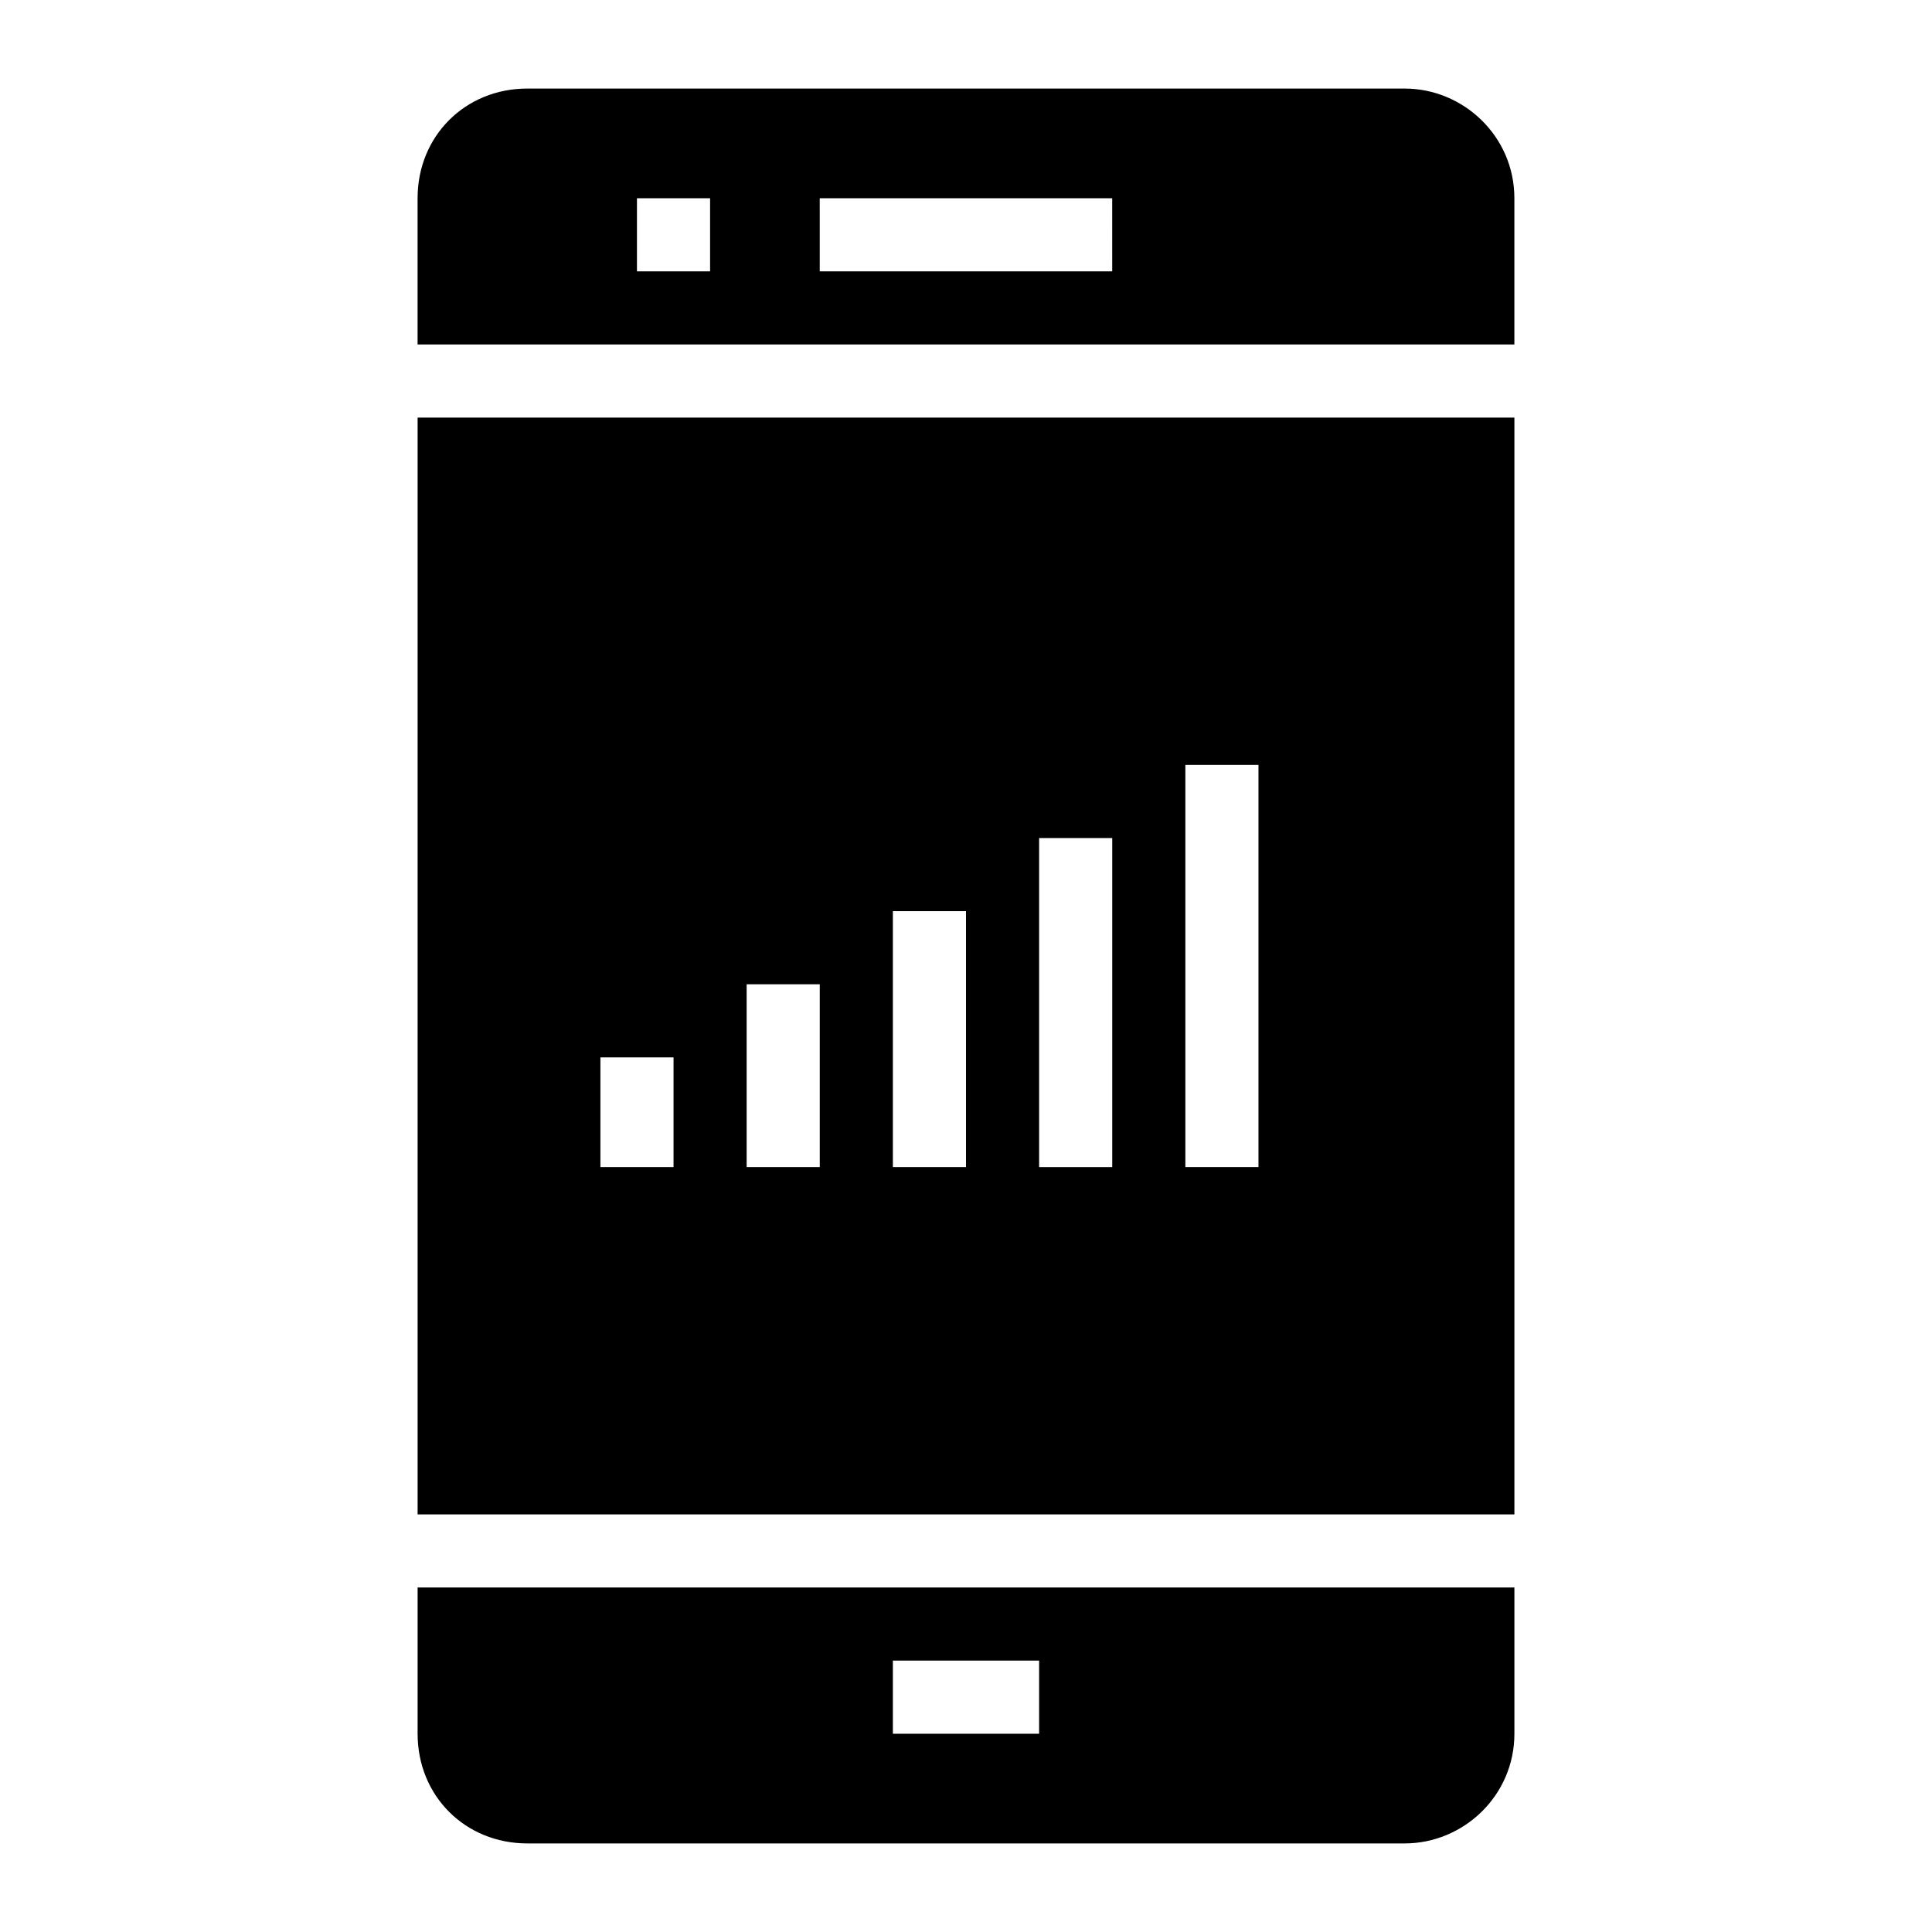
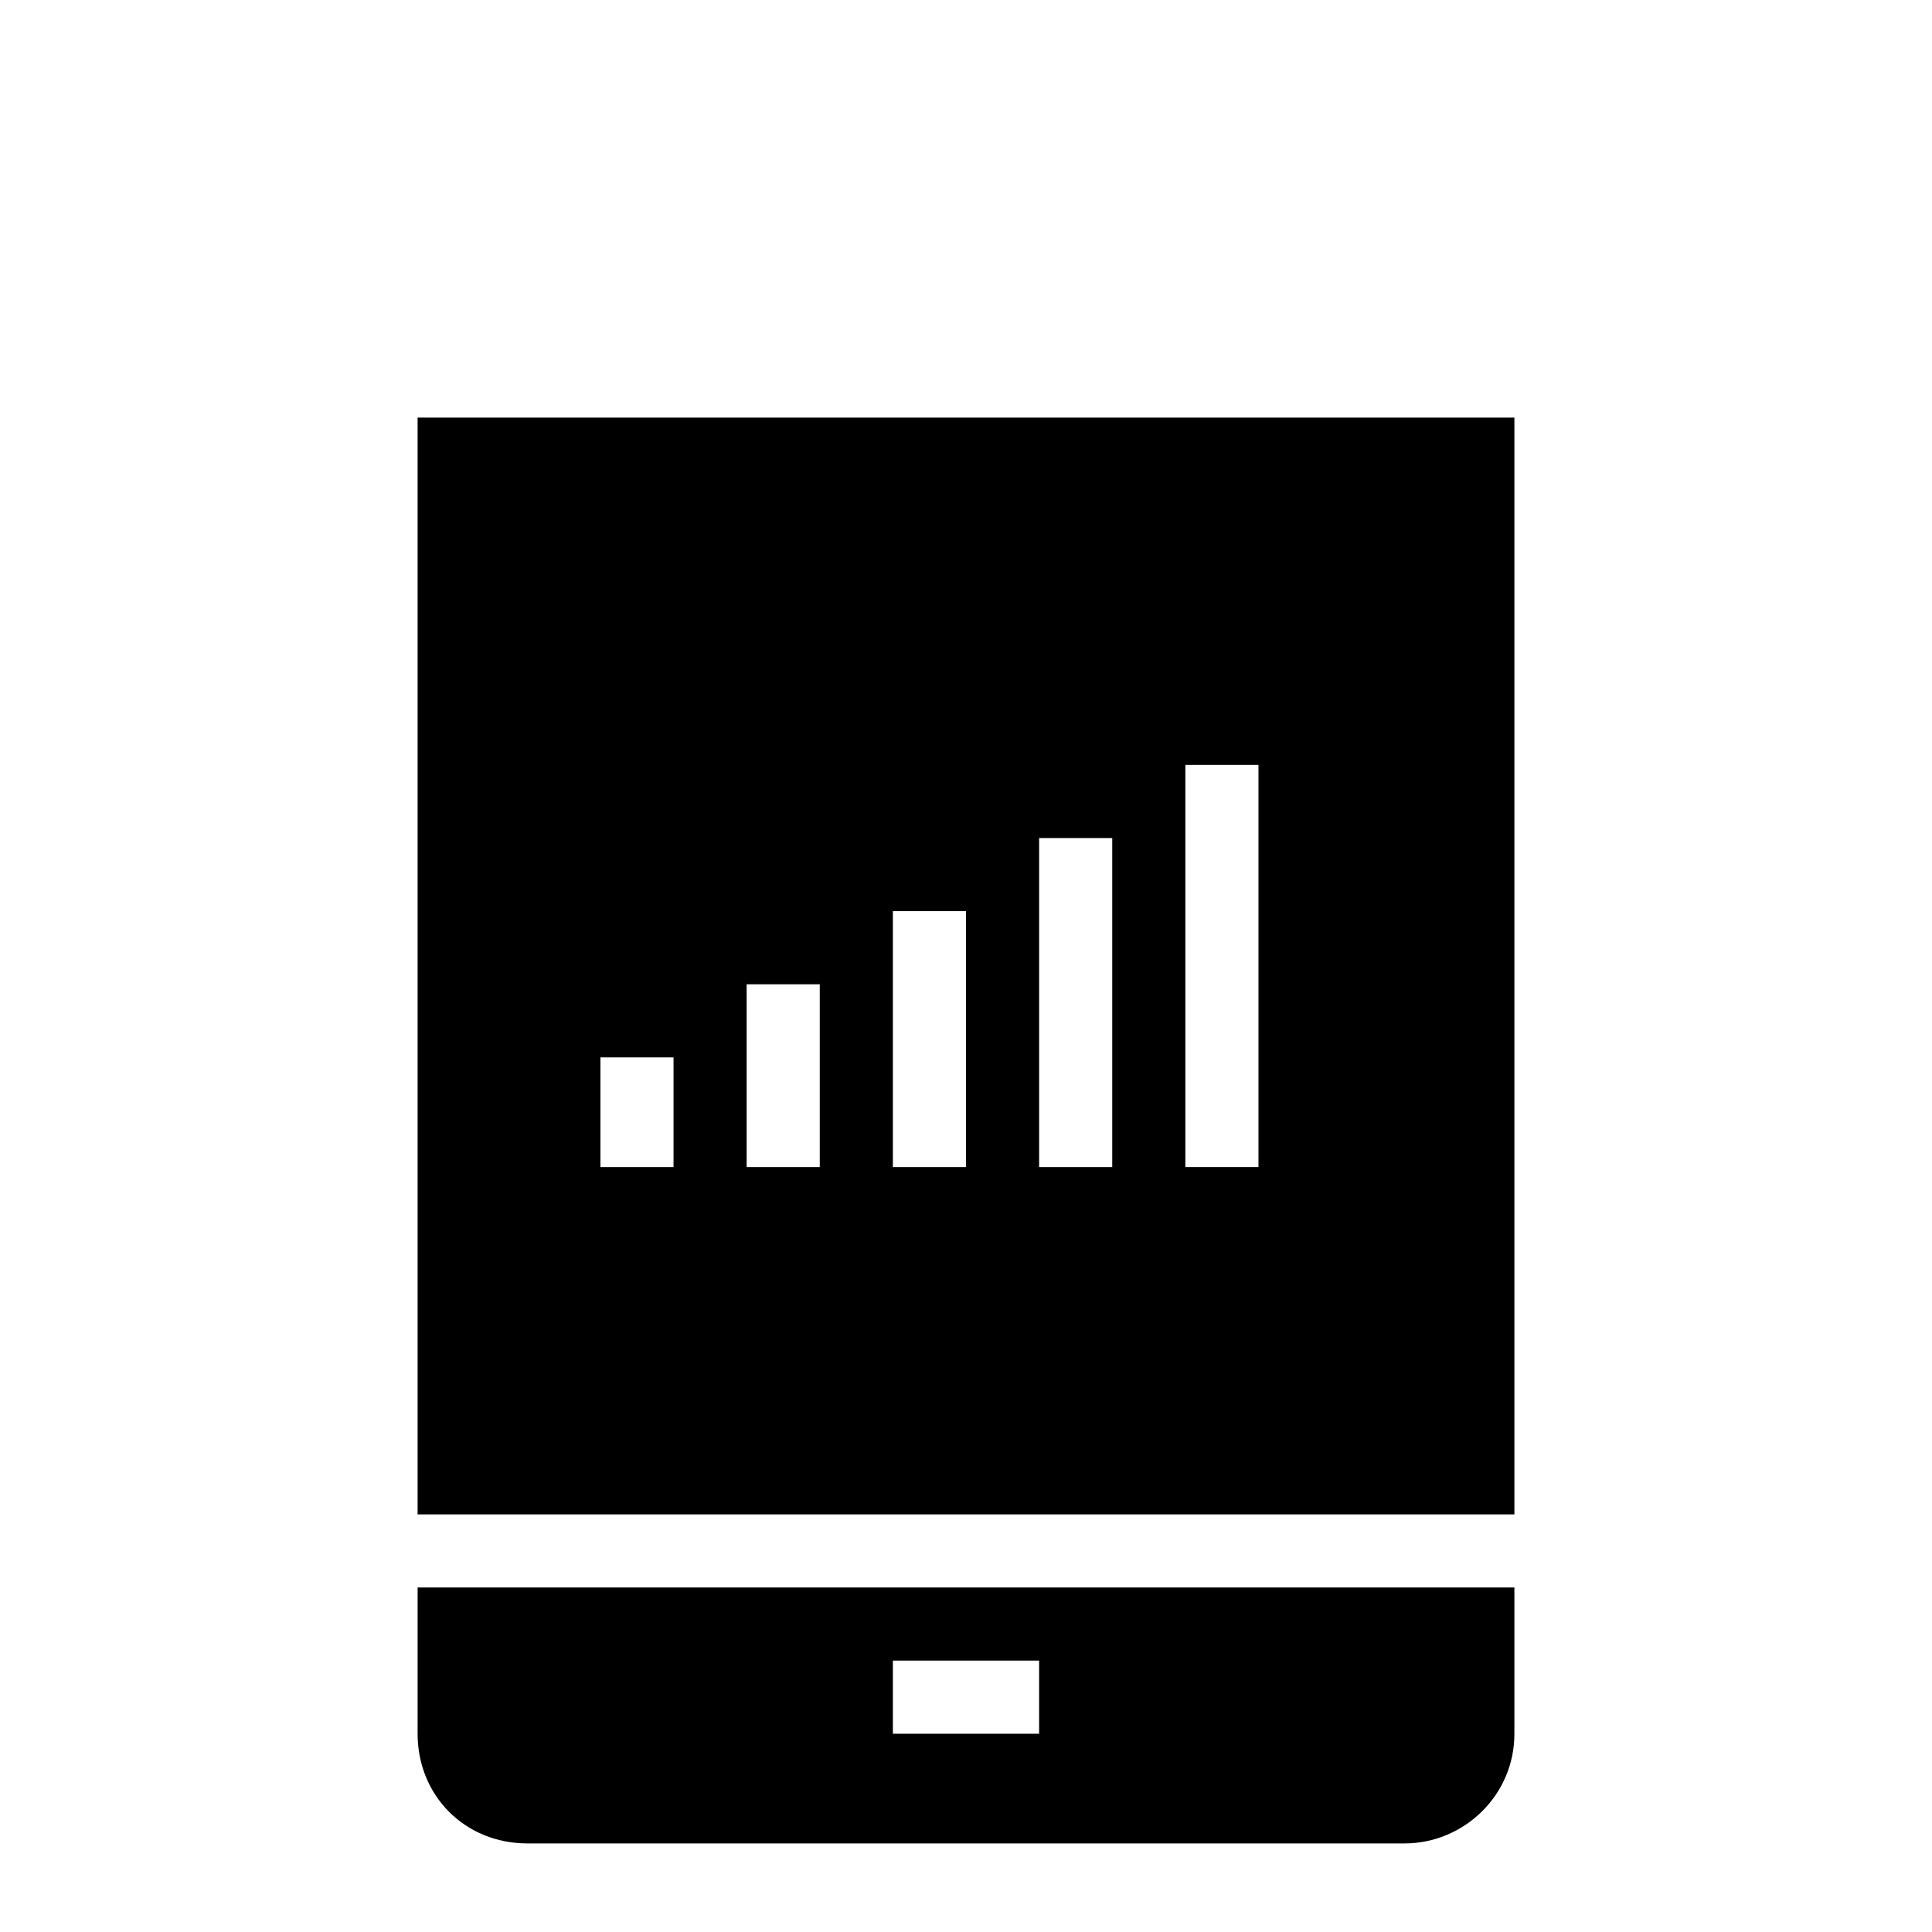
<svg xmlns="http://www.w3.org/2000/svg" fill="#000000" width="800px" height="800px" version="1.1" viewBox="144 144 512 512">
  <g>
-     <path d="m254.67 603.46c0 16.469 12.594 29.066 29.066 29.066h232.53c15.5 0 29.066-12.594 29.066-29.066v-38.754h-290.66zm125.95-19.379h38.754v19.379h-38.754z" />
+     <path d="m254.67 603.46c0 16.469 12.594 29.066 29.066 29.066h232.53c15.5 0 29.066-12.594 29.066-29.066v-38.754h-290.66zm125.95-19.379h38.754v19.379h-38.754" />
    <path d="m254.67 545.33h290.66v-290.66h-290.66zm203.46-198.62h19.379v106.57h-19.379zm-19.375 19.379v87.199h-19.379v-87.199zm-58.133 19.375h19.379v67.82h-19.379zm-38.754 19.379h19.379v48.441h-19.379zm-38.754 19.375h19.379v29.066h-19.379z" />
-     <path d="m516.26 167.47h-232.53c-16.469 0-29.066 12.594-29.066 29.066v38.754h290.66v-38.758c0-16.469-13.562-29.062-29.066-29.062zm-184.08 48.441h-19.379v-19.379h19.379zm106.57 0h-77.508l-0.004-19.379h77.508z" />
  </g>
</svg>